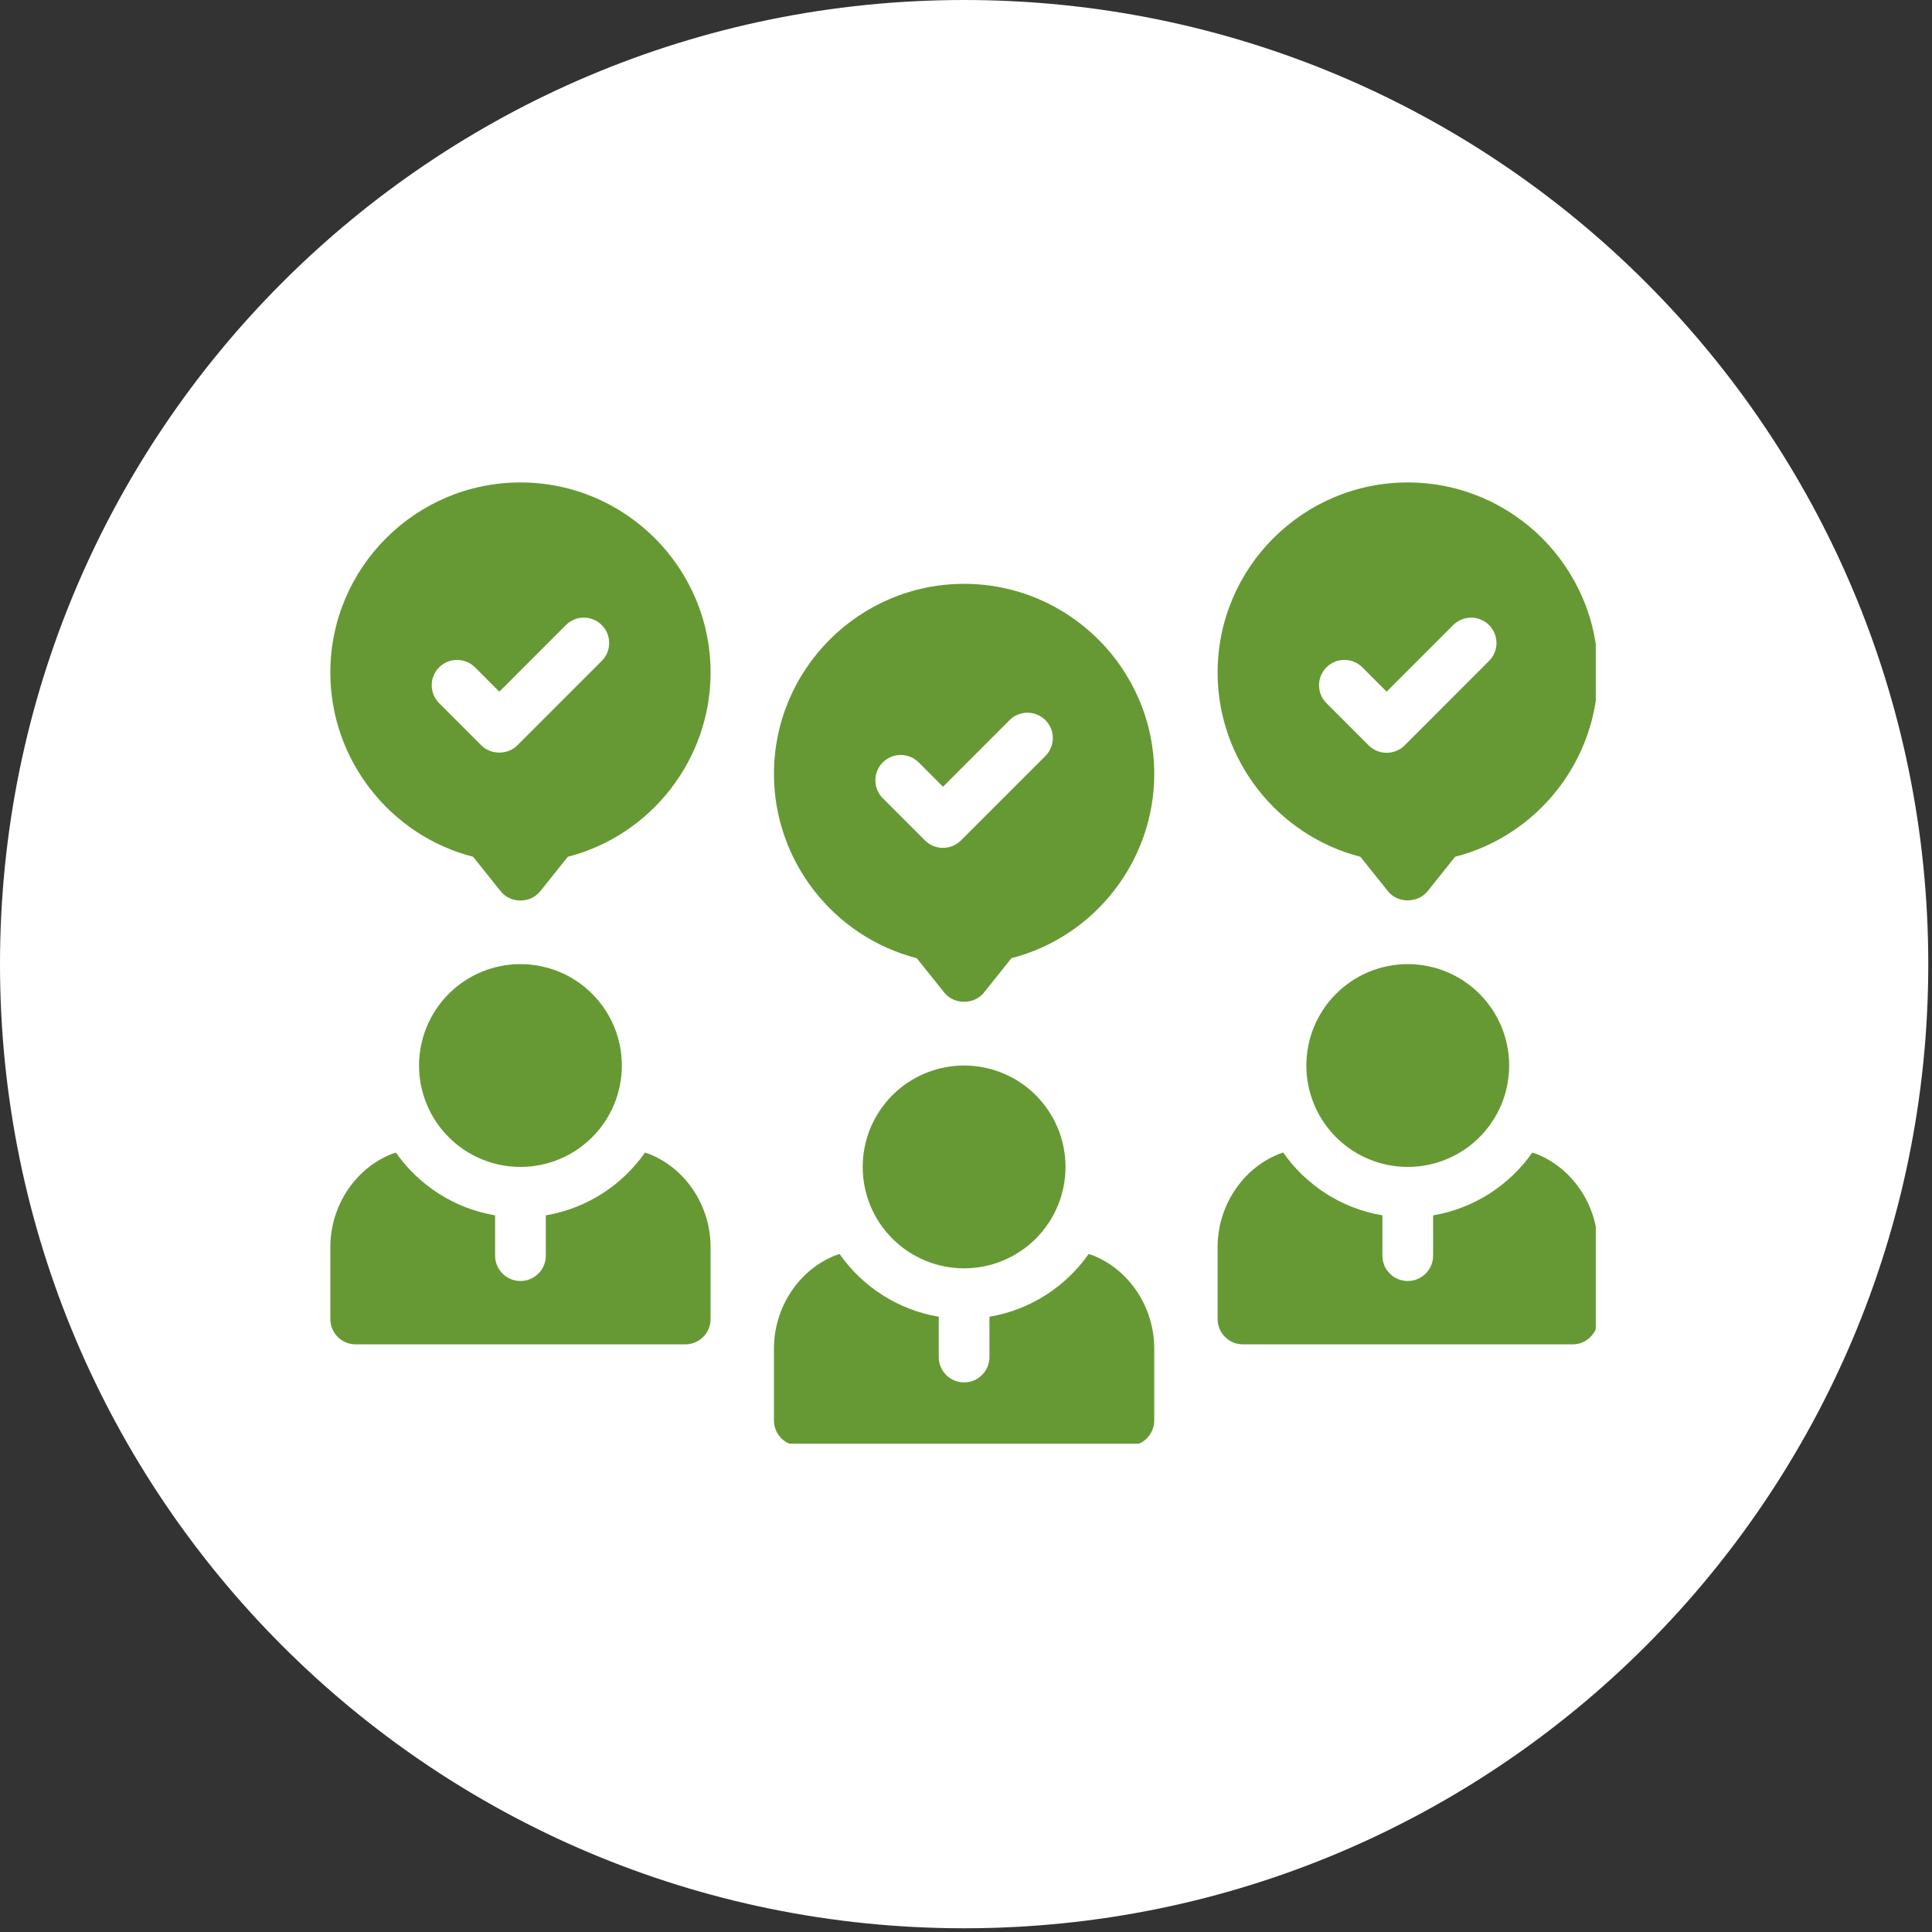
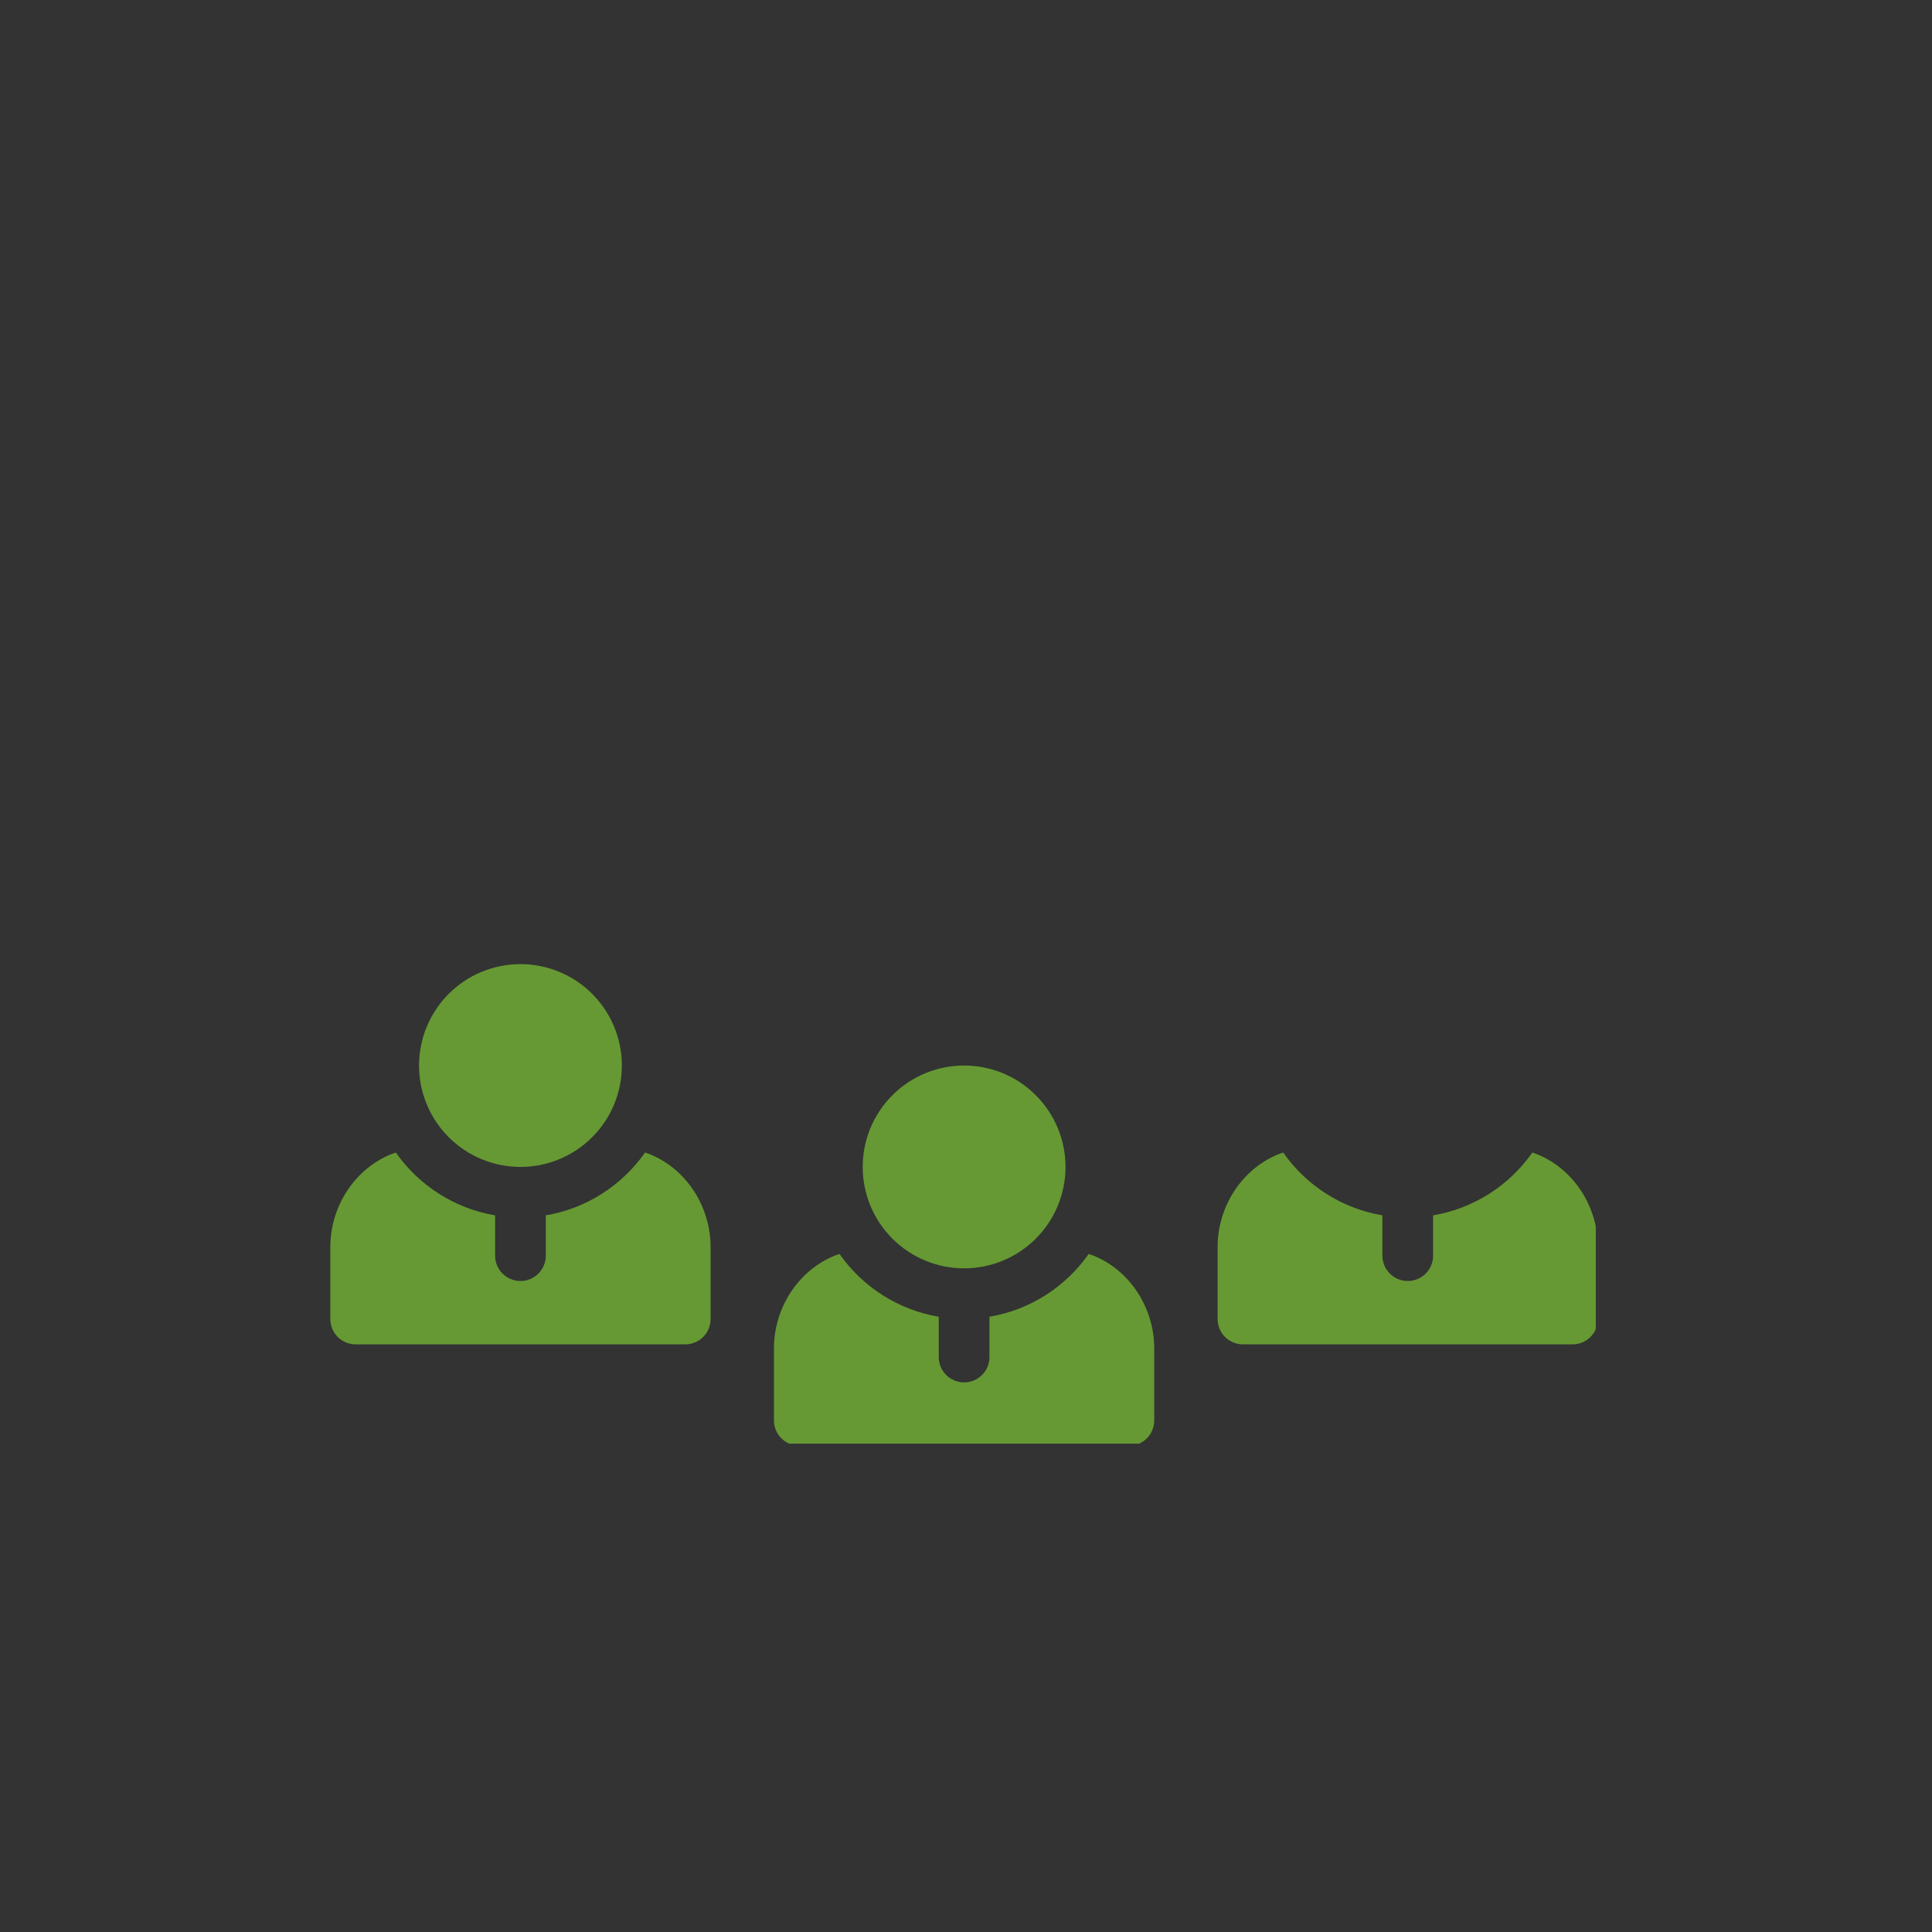
<svg xmlns="http://www.w3.org/2000/svg" width="400" zoomAndPan="magnify" viewBox="0 0 300 300" height="400" preserveAspectRatio="xMidYMid meet" version="1.0">
  <rect x="0" y="0" width="300" height="300" fill="#333333" stroke="none" />
  <defs>
    <clipPath id="d4798e2d6d">
      <path d="M 0 0 L 299.422 0 L 299.422 299.422 L 0 299.422 Z M 0 0 " clip-rule="nonzero" />
    </clipPath>
    <clipPath id="1aac0598ba">
      <path d="M 149.711 0 C 67.027 0 0 67.027 0 149.711 C 0 232.395 67.027 299.422 149.711 299.422 C 232.395 299.422 299.422 232.395 299.422 149.711 C 299.422 67.027 232.395 0 149.711 0 Z M 149.711 0 " clip-rule="nonzero" />
    </clipPath>
    <clipPath id="2577b778b4">
-       <path d="M 189 74.914 L 247.793 74.914 L 247.793 140 L 189 140 Z M 189 74.914 " clip-rule="nonzero" />
-     </clipPath>
+       </clipPath>
    <clipPath id="9e0f9c5891">
      <path d="M 51.293 74.914 L 111 74.914 L 111 140 L 51.293 140 Z M 51.293 74.914 " clip-rule="nonzero" />
    </clipPath>
    <clipPath id="b8310194b6">
      <path d="M 189 178 L 247.793 178 L 247.793 209 L 189 209 Z M 189 178 " clip-rule="nonzero" />
    </clipPath>
    <clipPath id="4c0b3687e9">
      <path d="M 120 194 L 180 194 L 180 224.164 L 120 224.164 Z M 120 194 " clip-rule="nonzero" />
    </clipPath>
    <clipPath id="fc767aa6d7">
      <path d="M 51.293 178 L 111 178 L 111 209 L 51.293 209 Z M 51.293 178 " clip-rule="nonzero" />
    </clipPath>
  </defs>
  <g clip-path="url(#d4798e2d6d)">
    <g clip-path="url(#1aac0598ba)">
-       <path fill="#ffffff" d="M 0 0 L 299.422 0 L 299.422 299.422 L 0 299.422 Z M 0 0 " fill-opacity="1" fill-rule="nonzero" />
-     </g>
+       </g>
  </g>
-   <path fill="#669933" d="M 149.707 90.66 C 133.426 90.66 120.18 103.902 120.18 120.184 C 120.18 133.664 129.418 145.465 142.352 148.785 C 142.352 148.785 146.605 154.105 146.633 154.137 C 148.145 156.027 151.27 156.023 152.777 154.137 L 157.059 148.785 C 169.992 145.465 179.23 133.664 179.23 120.184 C 179.23 103.902 165.988 90.66 149.707 90.66 Z M 162.332 117.387 L 149.207 130.512 C 147.688 132.035 145.164 132.039 143.641 130.512 C 143.629 130.5 137.082 123.949 137.082 123.949 C 135.543 122.414 135.543 119.922 137.082 118.383 C 138.617 116.848 141.109 116.848 142.648 118.383 L 146.426 122.164 L 156.766 111.82 C 158.301 110.285 160.793 110.285 162.332 111.82 C 163.867 113.359 163.867 115.852 162.332 117.387 Z M 162.332 117.387 " fill-opacity="1" fill-rule="nonzero" />
  <g clip-path="url(#2577b778b4)">
    <path fill="#669933" d="M 211.242 133.039 C 211.242 133.039 215.5 138.363 215.52 138.391 C 217.039 140.289 220.156 140.277 221.672 138.391 L 225.949 133.039 C 238.883 129.719 248.121 117.918 248.121 104.438 C 248.121 88.156 234.875 74.914 218.594 74.914 C 202.316 74.914 189.07 88.156 189.07 104.438 C 189.07 117.918 198.309 129.719 211.242 133.039 Z M 205.973 103.621 C 207.508 102.086 210 102.086 211.539 103.621 L 215.316 107.402 L 225.652 97.059 C 227.191 95.523 229.684 95.523 231.219 97.059 C 232.758 98.598 232.758 101.09 231.219 102.625 L 218.102 115.75 C 216.578 117.273 214.059 117.277 212.531 115.75 C 212.523 115.738 205.973 109.188 205.973 109.188 C 204.434 107.652 204.434 105.16 205.973 103.621 Z M 205.973 103.621 " fill-opacity="1" fill-rule="nonzero" />
  </g>
  <g clip-path="url(#9e0f9c5891)">
-     <path fill="#669933" d="M 80.816 74.914 C 64.535 74.914 51.293 88.156 51.293 104.438 C 51.293 117.918 60.531 129.719 73.461 133.039 C 73.461 133.039 77.727 138.367 77.742 138.391 C 79.289 140.32 82.348 140.312 83.891 138.391 L 88.172 133.039 C 101.102 129.719 110.34 117.918 110.34 104.438 C 110.34 88.156 97.098 74.914 80.816 74.914 Z M 93.441 102.625 L 80.316 115.75 C 78.844 117.227 76.234 117.234 74.75 115.75 C 74.715 115.711 68.191 109.188 68.191 109.188 C 66.652 107.652 66.652 105.16 68.191 103.621 C 69.73 102.086 72.219 102.086 73.758 103.621 L 77.535 107.402 L 87.875 97.059 C 89.41 95.523 91.902 95.523 93.441 97.059 C 94.977 98.598 94.977 101.09 93.441 102.625 Z M 93.441 102.625 " fill-opacity="1" fill-rule="nonzero" />
-   </g>
-   <path fill="#669933" d="M 234.344 165.453 C 234.344 166.488 234.242 167.512 234.039 168.527 C 233.836 169.539 233.539 170.523 233.145 171.48 C 232.746 172.434 232.262 173.344 231.688 174.203 C 231.113 175.062 230.461 175.855 229.73 176.586 C 229 177.32 228.203 177.973 227.344 178.547 C 226.484 179.121 225.578 179.605 224.621 180 C 223.668 180.398 222.68 180.695 221.668 180.898 C 220.652 181.098 219.629 181.199 218.594 181.199 C 217.562 181.199 216.539 181.098 215.523 180.898 C 214.508 180.695 213.523 180.398 212.57 180 C 211.613 179.605 210.707 179.121 209.848 178.547 C 208.988 177.973 208.191 177.32 207.461 176.586 C 206.73 175.855 206.078 175.062 205.504 174.203 C 204.93 173.344 204.445 172.434 204.047 171.48 C 203.652 170.523 203.355 169.539 203.152 168.527 C 202.949 167.512 202.848 166.488 202.848 165.453 C 202.848 164.418 202.949 163.395 203.152 162.383 C 203.355 161.367 203.652 160.383 204.047 159.426 C 204.445 158.473 204.93 157.566 205.504 156.707 C 206.078 155.844 206.73 155.051 207.461 154.32 C 208.191 153.59 208.988 152.934 209.848 152.359 C 210.707 151.785 211.613 151.301 212.57 150.906 C 213.523 150.512 214.508 150.211 215.523 150.012 C 216.539 149.809 217.562 149.707 218.594 149.707 C 219.629 149.707 220.652 149.809 221.668 150.012 C 222.68 150.211 223.668 150.512 224.621 150.906 C 225.578 151.301 226.484 151.785 227.344 152.359 C 228.203 152.934 229 153.59 229.73 154.32 C 230.461 155.051 231.113 155.844 231.688 156.707 C 232.262 157.566 232.746 158.473 233.145 159.426 C 233.539 160.383 233.836 161.367 234.039 162.383 C 234.242 163.395 234.344 164.418 234.344 165.453 Z M 234.344 165.453 " fill-opacity="1" fill-rule="nonzero" />
+     </g>
  <g clip-path="url(#b8310194b6)">
    <path fill="#669933" d="M 238.652 179.215 C 238.418 179.121 238.176 179.059 237.938 178.969 C 234.383 184.043 228.887 187.645 222.531 188.719 L 222.531 194.977 C 222.531 197.152 220.77 198.914 218.594 198.914 C 216.422 198.914 214.66 197.152 214.66 194.977 L 214.66 188.719 C 208.305 187.645 202.809 184.043 199.254 178.965 C 199.016 179.059 198.777 179.121 198.543 179.215 C 192.879 181.496 189.07 187.297 189.07 193.652 L 189.07 204.82 C 189.07 206.992 190.832 208.754 193.008 208.754 L 244.184 208.754 C 246.355 208.754 248.121 206.992 248.121 204.82 L 248.121 193.656 C 248.121 187.301 244.312 181.496 238.652 179.215 Z M 238.652 179.215 " fill-opacity="1" fill-rule="nonzero" />
  </g>
  <path fill="#669933" d="M 165.453 181.199 C 165.453 182.234 165.352 183.258 165.148 184.273 C 164.949 185.285 164.648 186.27 164.254 187.227 C 163.859 188.18 163.371 189.09 162.797 189.949 C 162.223 190.809 161.57 191.602 160.84 192.336 C 160.109 193.066 159.312 193.719 158.453 194.293 C 157.594 194.867 156.688 195.352 155.73 195.746 C 154.777 196.145 153.793 196.441 152.777 196.645 C 151.762 196.844 150.738 196.945 149.707 196.945 C 148.672 196.945 147.648 196.844 146.633 196.645 C 145.621 196.441 144.637 196.145 143.68 195.746 C 142.727 195.352 141.816 194.867 140.957 194.293 C 140.098 193.719 139.301 193.066 138.57 192.336 C 137.84 191.602 137.188 190.809 136.613 189.949 C 136.039 189.09 135.555 188.18 135.156 187.227 C 134.762 186.27 134.465 185.285 134.262 184.273 C 134.059 183.258 133.961 182.234 133.961 181.199 C 133.961 180.164 134.059 179.141 134.262 178.129 C 134.465 177.113 134.762 176.129 135.156 175.176 C 135.555 174.219 136.039 173.312 136.613 172.453 C 137.188 171.594 137.84 170.797 138.57 170.066 C 139.301 169.336 140.098 168.68 140.957 168.105 C 141.816 167.531 142.727 167.047 143.68 166.652 C 144.637 166.258 145.621 165.957 146.633 165.758 C 147.648 165.555 148.672 165.453 149.707 165.453 C 150.738 165.453 151.762 165.555 152.777 165.758 C 153.793 165.957 154.777 166.258 155.73 166.652 C 156.688 167.047 157.594 167.531 158.453 168.105 C 159.312 168.68 160.109 169.336 160.84 170.066 C 161.57 170.797 162.223 171.594 162.797 172.453 C 163.371 173.312 163.859 174.219 164.254 175.176 C 164.648 176.129 164.949 177.113 165.148 178.129 C 165.352 179.141 165.453 180.164 165.453 181.199 Z M 165.453 181.199 " fill-opacity="1" fill-rule="nonzero" />
  <g clip-path="url(#4c0b3687e9)">
    <path fill="#669933" d="M 169.762 194.961 C 169.527 194.867 169.285 194.805 169.047 194.715 C 165.492 199.789 159.996 203.391 153.641 204.465 L 153.641 210.723 C 153.641 212.898 151.879 214.66 149.707 214.66 C 147.531 214.66 145.77 212.898 145.77 210.723 L 145.77 204.465 C 139.414 203.391 133.918 199.789 130.363 194.715 C 130.129 194.805 129.887 194.867 129.652 194.961 C 123.988 197.242 120.18 203.047 120.18 209.398 L 120.18 220.566 C 120.18 222.738 121.945 224.5 124.117 224.5 L 175.293 224.5 C 177.469 224.5 179.23 222.738 179.23 220.566 L 179.23 209.402 C 179.23 203.047 175.426 197.242 169.762 194.961 Z M 169.762 194.961 " fill-opacity="1" fill-rule="nonzero" />
  </g>
  <path fill="#669933" d="M 96.562 165.453 C 96.562 166.488 96.461 167.512 96.258 168.527 C 96.059 169.539 95.758 170.523 95.363 171.48 C 94.969 172.434 94.484 173.344 93.91 174.203 C 93.336 175.062 92.68 175.855 91.949 176.586 C 91.219 177.32 90.422 177.973 89.562 178.547 C 88.703 179.121 87.797 179.605 86.84 180 C 85.887 180.398 84.902 180.695 83.887 180.898 C 82.875 181.098 81.852 181.199 80.816 181.199 C 79.781 181.199 78.758 181.098 77.742 180.898 C 76.73 180.695 75.746 180.398 74.789 180 C 73.836 179.605 72.926 179.121 72.066 178.547 C 71.207 177.973 70.414 177.32 69.68 176.586 C 68.949 175.855 68.297 175.062 67.723 174.203 C 67.148 173.344 66.664 172.434 66.27 171.48 C 65.871 170.523 65.574 169.539 65.371 168.527 C 65.172 167.512 65.07 166.488 65.07 165.453 C 65.07 164.418 65.172 163.395 65.371 162.383 C 65.574 161.367 65.871 160.383 66.27 159.426 C 66.664 158.473 67.148 157.566 67.723 156.707 C 68.297 155.844 68.949 155.051 69.68 154.32 C 70.414 153.59 71.207 152.934 72.066 152.359 C 72.926 151.785 73.836 151.301 74.789 150.906 C 75.746 150.512 76.73 150.211 77.742 150.012 C 78.758 149.809 79.781 149.707 80.816 149.707 C 81.852 149.707 82.875 149.809 83.887 150.012 C 84.902 150.211 85.887 150.512 86.84 150.906 C 87.797 151.301 88.703 151.785 89.562 152.359 C 90.422 152.934 91.219 153.59 91.949 154.32 C 92.68 155.051 93.336 155.844 93.91 156.707 C 94.484 157.566 94.969 158.473 95.363 159.426 C 95.758 160.383 96.059 161.367 96.258 162.383 C 96.461 163.395 96.562 164.418 96.562 165.453 Z M 96.562 165.453 " fill-opacity="1" fill-rule="nonzero" />
  <g clip-path="url(#fc767aa6d7)">
    <path fill="#669933" d="M 100.871 179.215 C 100.637 179.121 100.395 179.059 100.16 178.965 C 96.602 184.043 91.105 187.645 84.754 188.719 L 84.754 194.977 C 84.754 197.152 82.988 198.914 80.816 198.914 C 78.641 198.914 76.879 197.152 76.879 194.977 L 76.879 188.719 C 70.527 187.645 65.031 184.043 61.473 178.969 C 61.238 179.059 60.996 179.121 60.762 179.215 C 55.098 181.496 51.293 187.301 51.293 193.656 L 51.293 204.82 C 51.293 206.992 53.055 208.754 55.227 208.754 L 106.402 208.754 C 108.578 208.754 110.34 206.992 110.34 204.82 L 110.34 193.652 C 110.34 187.297 106.535 181.496 100.871 179.215 Z M 100.871 179.215 " fill-opacity="1" fill-rule="nonzero" />
  </g>
</svg>